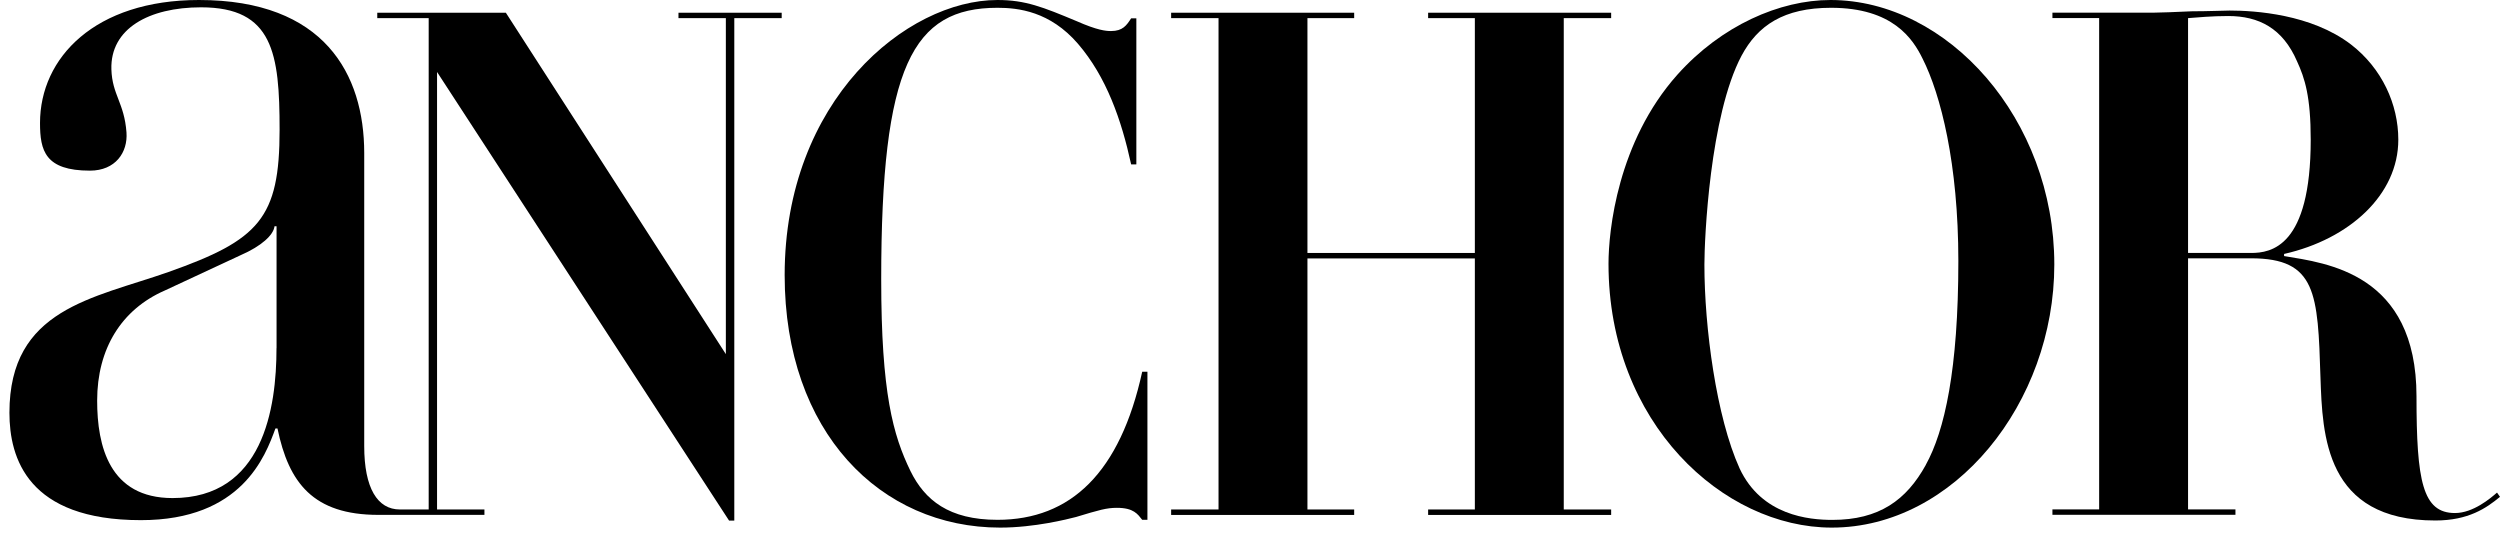
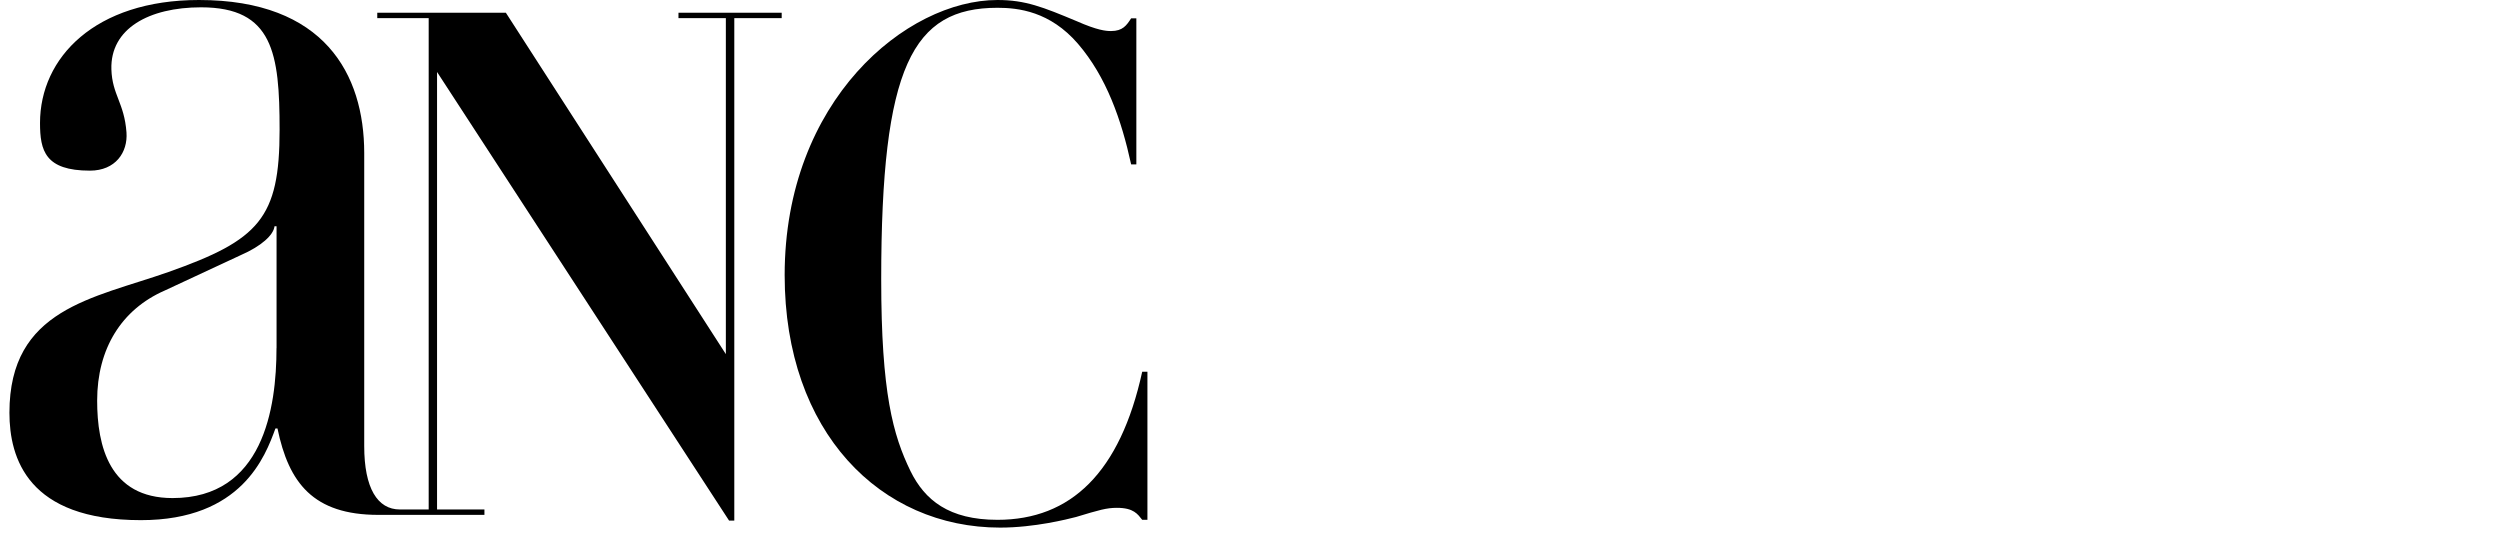
<svg xmlns="http://www.w3.org/2000/svg" width="167" height="36" viewBox="0 0 167 36" fill="none">
  <path d="M45.322 1.211H48.487V23.656L33.791 0.85H25.201V1.211H28.636V34.033H26.712C25.215 34.033 24.33 32.611 24.33 29.798V10.214C24.325 4.957 21.671 0 13.292 0C6.349 0 2.673 3.848 2.673 8.215C2.673 10.065 3.012 11.399 6.01 11.399C7.714 11.399 8.546 10.175 8.449 8.845C8.304 6.868 7.494 6.34 7.441 4.636C7.357 1.911 9.95 0.489 13.433 0.489C18.241 0.489 18.677 3.566 18.677 8.66C18.677 14.582 17.316 16.026 11.254 18.17C6.213 19.944 0.63 20.613 0.63 27.57C0.63 30.603 1.854 34.746 9.413 34.746C16.154 34.746 17.721 30.471 18.399 28.622H18.536C19.284 32.25 20.918 34.394 25.276 34.394H32.36V34.033H29.195V4.808L48.703 34.777H49.051V1.211H52.217V0.85H45.322V1.211ZM18.47 23.255C18.47 27.253 17.585 33.271 11.527 33.271C7.304 33.271 6.49 29.793 6.49 26.76C6.49 23.282 8.123 20.675 10.985 19.416L16.092 17.038C17.453 16.444 18.272 15.704 18.338 15.114H18.474V23.255H18.47Z" fill="black" />
  <path d="M66.631 34.724C63.382 34.724 61.775 33.403 60.824 31.475C59.653 29.071 58.865 26.245 58.865 18.659C58.865 4.429 60.956 0.52 66.631 0.52C68.018 0.52 70.14 0.757 72.007 2.923C73.913 5.138 74.913 8.013 75.56 10.98H75.908V1.224H75.56C75.256 1.695 74.997 2.074 74.217 2.074C73.87 2.074 73.306 2.025 71.919 1.413C69.665 0.471 68.494 0 66.631 0C60.565 0 52.415 6.692 52.415 18.377C52.415 28.886 58.83 35.244 66.808 35.244C69.106 35.244 71.316 34.68 71.879 34.535C73.438 34.064 73.918 33.923 74.609 33.923C75.736 33.923 75.996 34.346 76.3 34.724H76.648V24.831H76.3C74.825 31.567 71.532 34.724 66.631 34.724Z" fill="black" />
-   <path d="M104.459 1.211H107.625V0.85H95.399V1.211H98.52V16.898H87.337V1.211H90.459V0.85H78.232V1.211H81.398V34.033H78.232V34.398H90.459V34.033H87.337V17.263H98.52V34.033H95.399V34.398H107.625V34.033H104.459V1.211Z" fill="black" />
-   <path d="M122.277 0C118.895 0 114.994 1.695 112.045 4.993C108.056 9.47 107.448 15.405 107.448 17.62C107.448 28.27 115.122 35.244 122.36 35.244C130.554 35.244 137.228 26.905 137.228 17.668C137.228 7.96 130.118 0 122.272 0L122.277 0ZM128.647 31.052C127.349 33.408 125.526 34.729 122.404 34.729C120.846 34.729 117.68 34.447 116.205 31.29C114.647 27.852 113.854 21.868 113.854 17.672C113.854 15.977 114.211 7.731 116.333 3.725C117.416 1.699 119.151 0.52 122.316 0.52C126.433 0.52 127.78 2.593 128.427 3.914C129.642 6.318 130.818 10.936 130.818 17.435C130.818 24.69 129.898 28.789 128.643 31.052H128.647Z" fill="black" />
-   <path d="M166.798 32.907C166.366 33.285 165.208 34.271 163.993 34.271C161.827 34.271 161.422 32.136 161.422 26.483C161.422 18.237 155.395 17.576 152.577 17.105V16.964C156.953 15.974 160.207 13.006 160.207 9.33C160.207 6.975 159.124 4.571 157.041 2.968C154.395 0.943 150.627 0.705 148.936 0.705C148.588 0.705 147.505 0.754 146.422 0.754C145.339 0.802 144.256 0.846 143.864 0.846H137.102V1.207H140.223V34.029H137.102V34.39H149.328V34.029H146.162V17.255H150.367C154.743 17.255 154.831 19.593 155.007 25.202C155.139 29.067 155.311 34.769 162.681 34.769C164.892 34.769 166.093 33.941 167 33.188L166.798 32.902V32.907ZM146.162 16.898V1.211C146.77 1.163 147.765 1.071 148.848 1.071C150.886 1.071 152.489 1.885 153.444 4.1C153.964 5.231 154.356 6.455 154.356 9.33C154.356 16.493 151.71 16.898 150.367 16.898H146.162Z" fill="black" />
</svg>